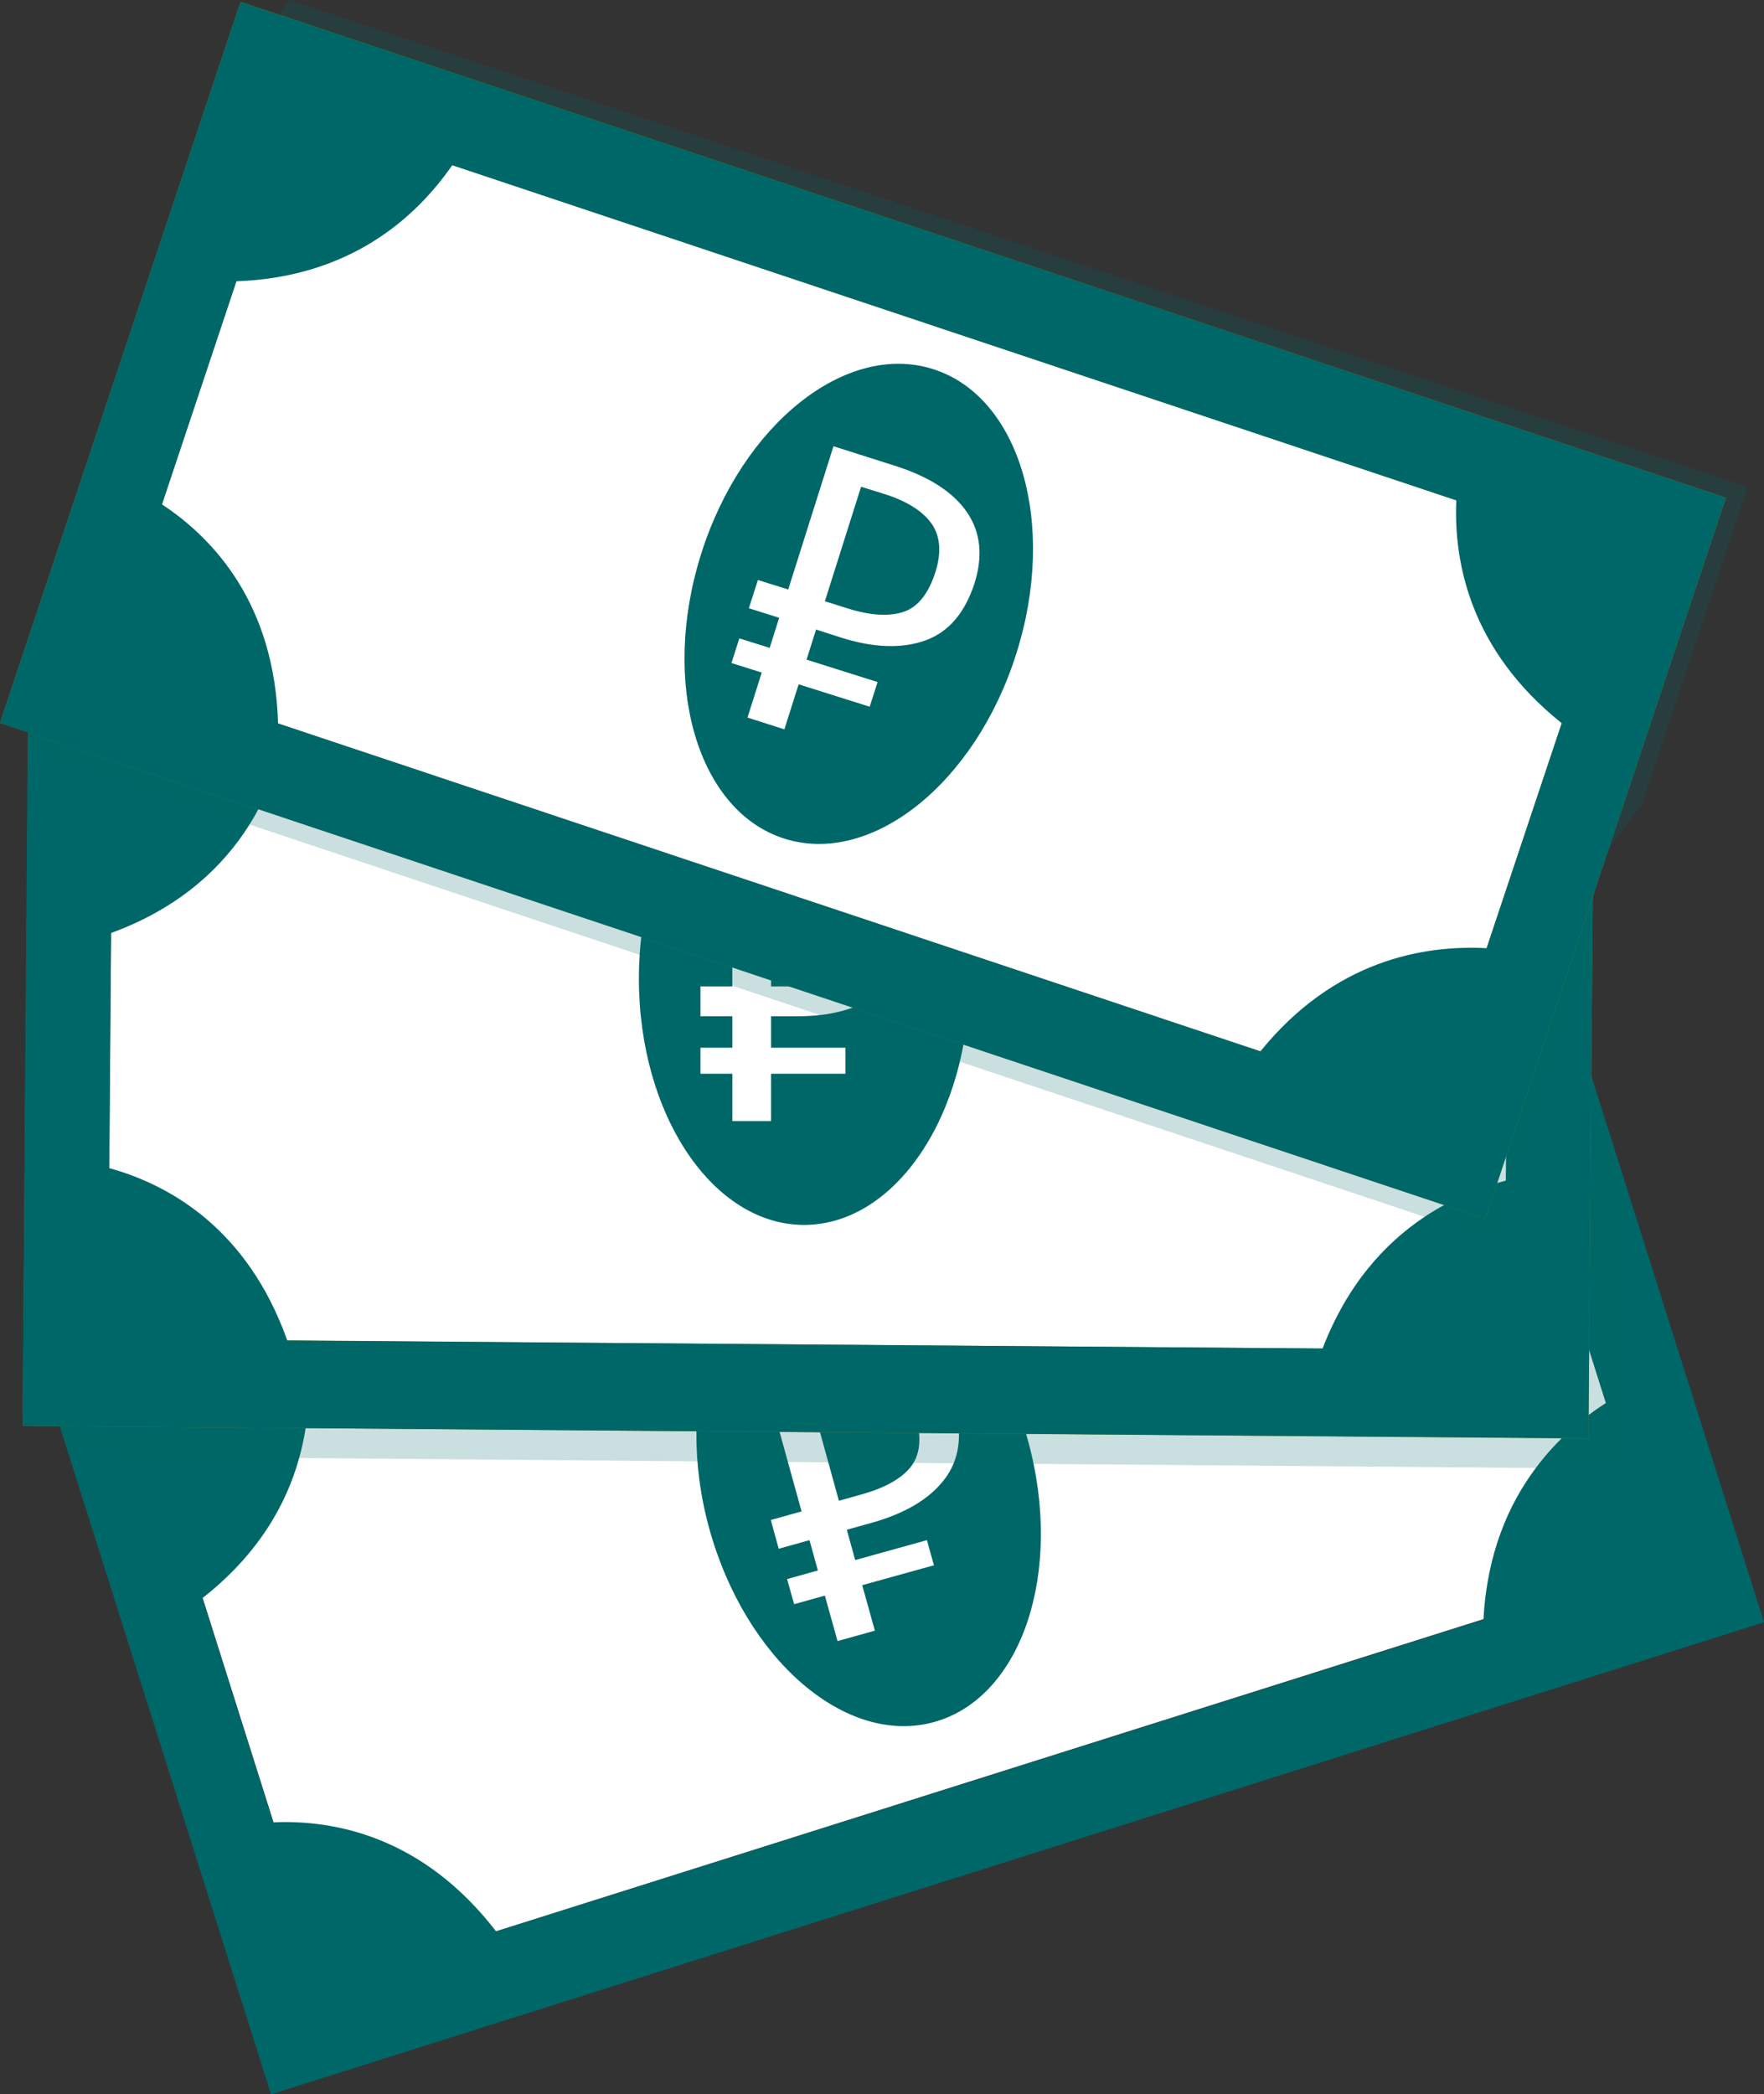
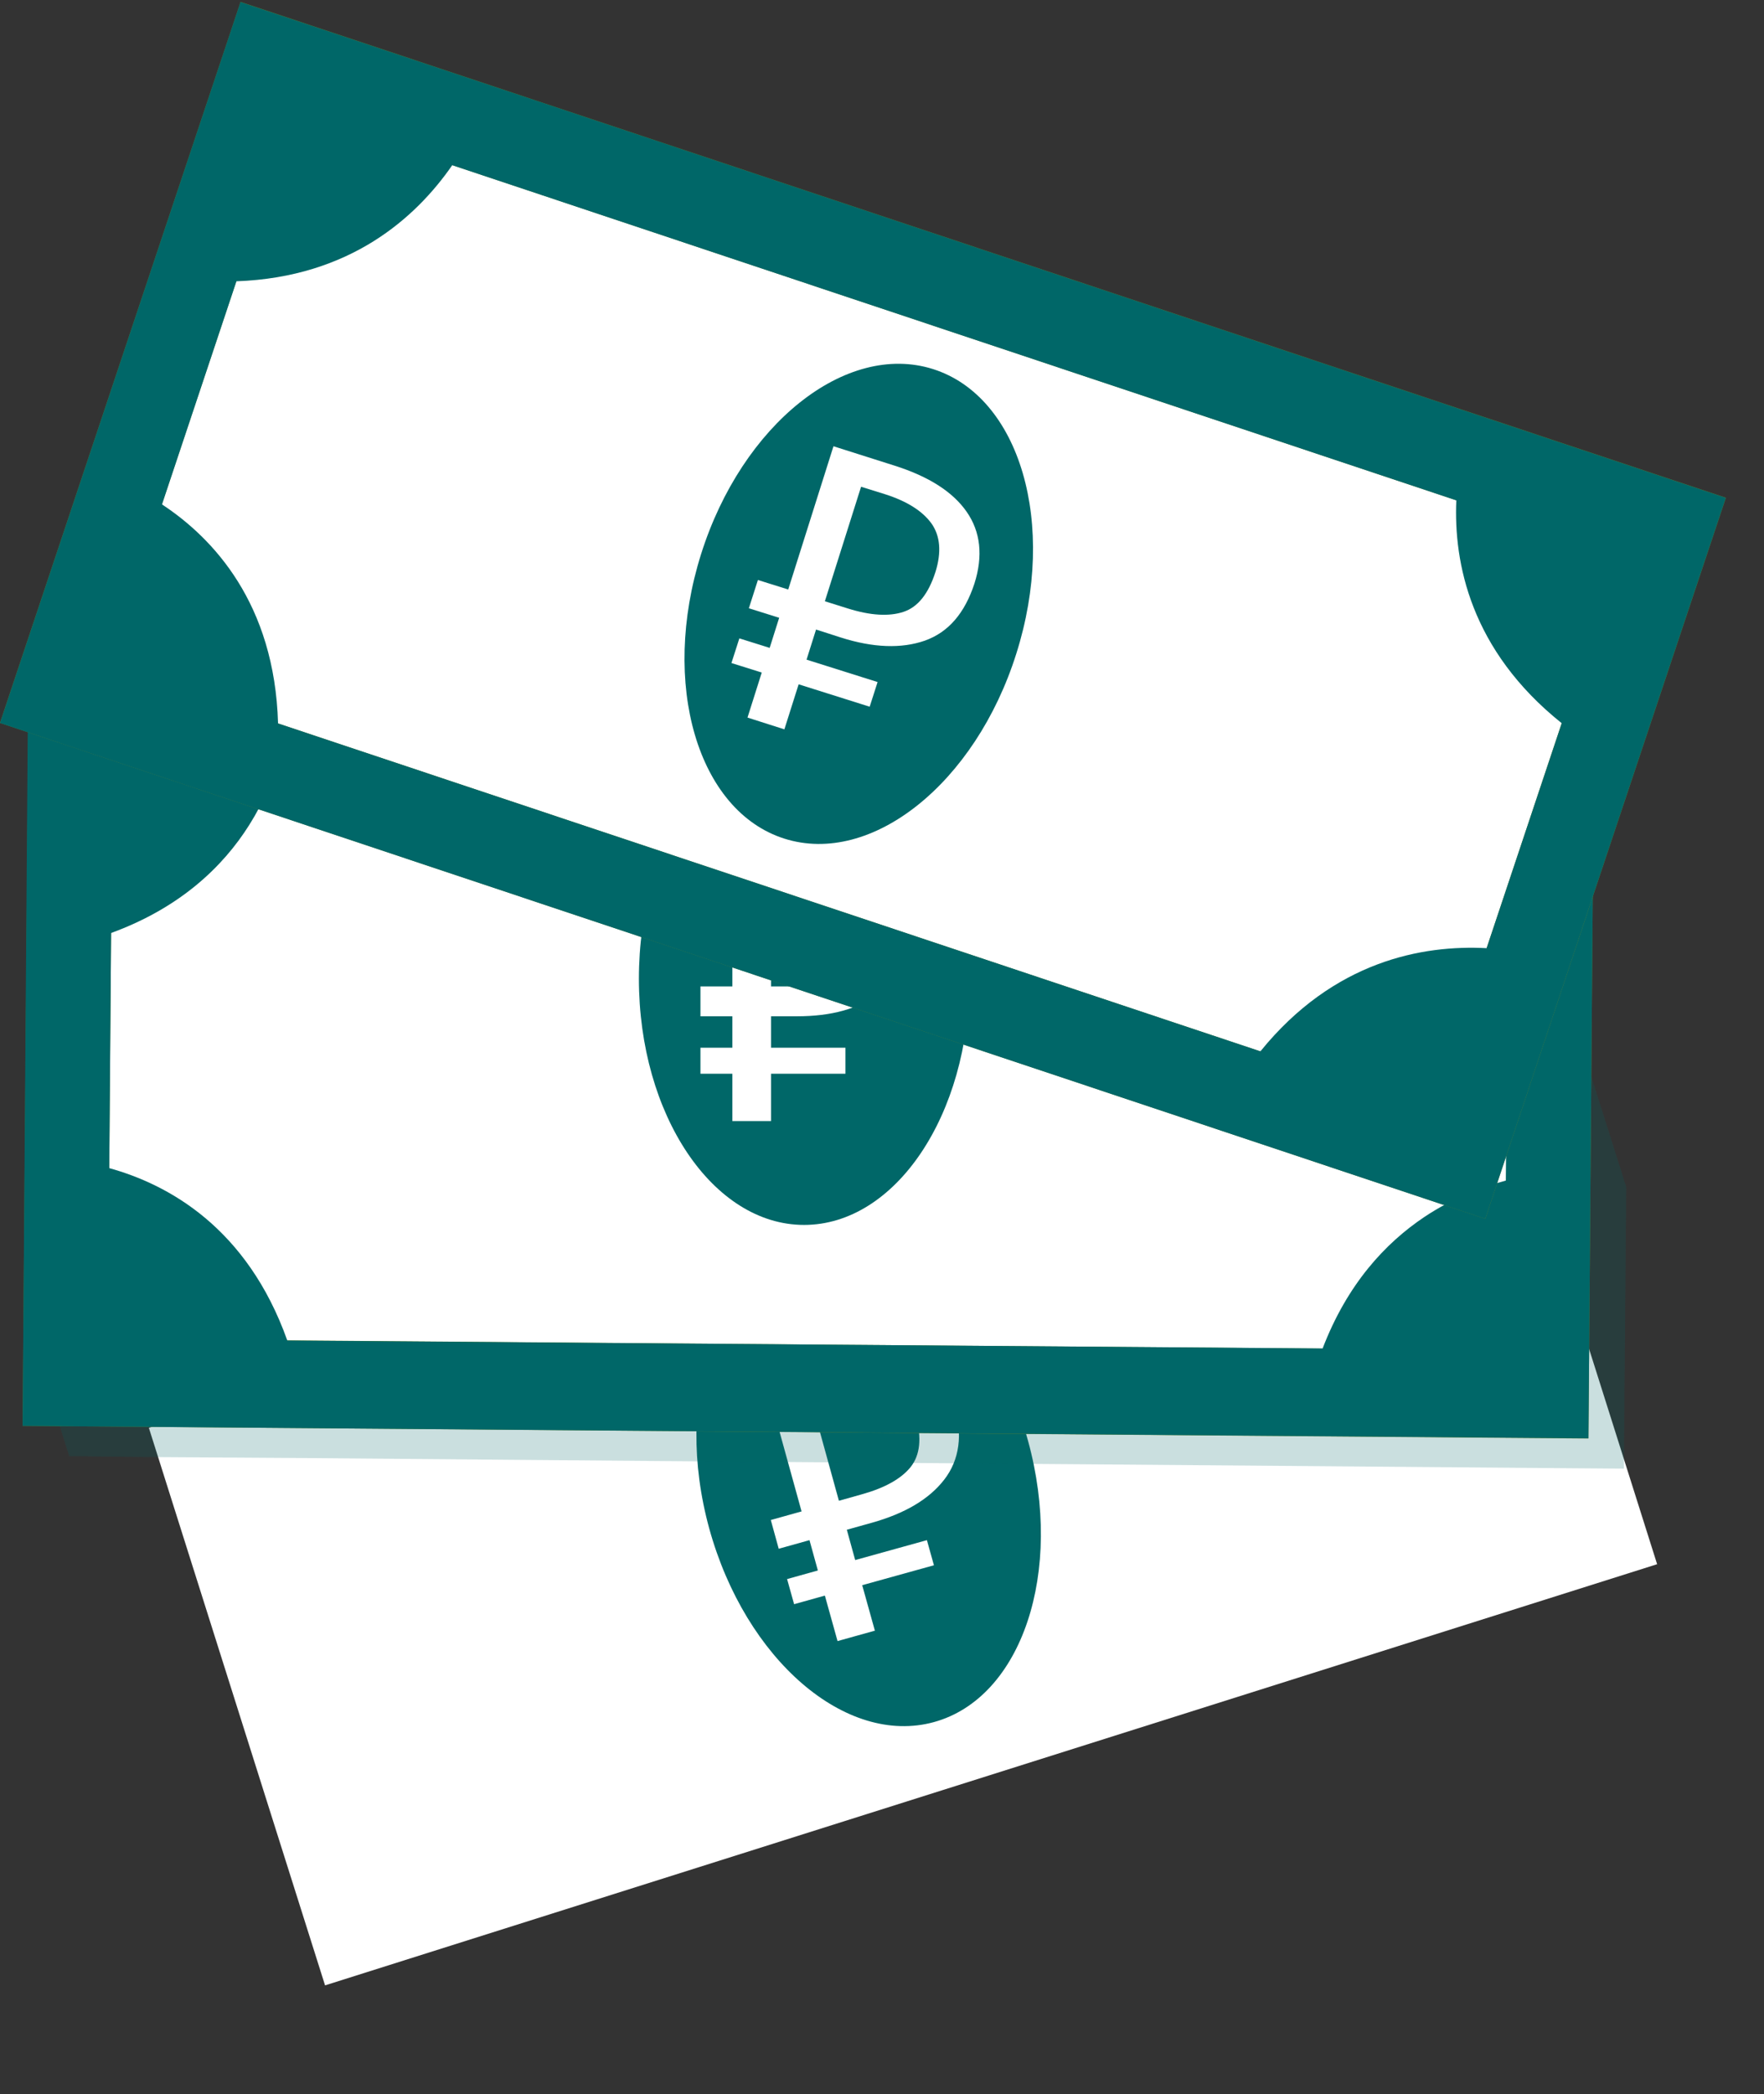
<svg xmlns="http://www.w3.org/2000/svg" xml:space="preserve" id="Слой_1" x="0" y="0" style="enable-background:new 0 0 779.7 925.5" version="1.1" viewBox="0 0 779.7 925.5">
  <rect x="0" y="0" width="779.7" height="925.5" fill="#333333" stroke="none" />
  <style>.st0{fill:#fff}.st1,.st2{fill:#006768}.st2{opacity:.21}.st3{fill:#64822c}</style>
  <path d="m65.794 630.96 588.787-186.115 77.881 246.385-588.786 186.114z" class="st0" />
  <path d="M391.6 608.8c-6.3-2.5-14.4-2.4-24.2.3l-10.7 3 14.1 51.1 10.3-2.9c10-2.8 17.2-6.8 21.4-12 4.2-5.3 5-12.8 2.3-22.6-2.5-8.8-6.9-14.4-13.2-16.9z" class="st1" />
  <path d="M355.1 551.2c-38.9 10.7-57.5 66.4-41.6 124.3 16 57.9 60.4 96.2 99.3 85.5 38.9-10.7 57.5-66.4 41.6-124.3-15.9-57.9-60.4-96.2-99.3-85.5zm62.3 102.6c-6.7 8.7-17.4 15-32 19.1l-11.1 3.1 3.7 13.4 31.7-8.8 3.1 11.1-31.7 8.8 5.6 20.1-16.5 4.6-5.6-20.1-13.6 3.8-3.1-11.1 13.6-3.8-3.7-13.4-13.6 3.8-3.5-12.7 13.6-3.8-17.7-64 27.4-7.6c15.2-4.2 27.8-4.3 37.8-.2 10 4.1 16.7 12.3 20.1 24.8 3.7 13.2 2.2 24.2-4.5 32.9z" class="st1" />
-   <path d="M129.7 570.2 26.1 602.9l-.4.1-7.2 2.3 7.4 23.3 4.7 14.9 89.2 282 659.9-208.6-60.8-192.4-40.4-127.8-548.8 173.5zm89.6 283.3c-32.4-42-71.5-49.4-98.5-48.2l-31.3-99.1c24.5-19.2 37-41.2 42.7-61.8 3.6-12.8 4.6-25 4.3-35.7l446.1-141c15.2 23 43.9 49.9 95.6 52.3l31.6 100c-10.4 6.7-21.6 16.1-31.1 28.9-12.1 16.2-21.5 38-23 66.8L219.3 853.5z" class="st1" />
  <path d="m25.9 628.6.2-25.7 652.3-206.2 40.4 127.8-1 120.7V649l-39.1-.3-195.7-1.6-172.6-1.3-178.2-1.5-62.4-.4-39.2-.4z" class="st2" />
  <path d="m704.7 299.8-.1 21.4v.1l-.5 63.4-.3 36.5-1.7 214.5L10 630.1l2.4-298.4.3-37.4 7.5.1 109.1.8 330.4 2.7 65.8.5z" class="st3" />
  <path d="m47.671 591.684 2.06-258.4 617.5 4.922-2.06 258.4z" class="st0" />
  <path d="m525.5 298.4-65.9-.5-330.4-2.6-109.1-.9-7.6-.1-.3 37.4L10 630.1l692.1 5.5 1.7-214.5.3-36.4.5-63.5.2-21.4-179.3-1.4zm140.8 137.4-.7 85.9c-11.2 3-23.7 7.9-35.9 16-17.5 11.7-34.2 29.8-45.1 58.2L127 592.4c-17.8-50-52.7-69-78.7-76.2l.8-103.9c30.4-11.1 49.4-29.2 61.1-47.8 6.5-10.3 10.8-20.9 13.7-30.5l388.8 3.1 65.9.5 13.2.1c.3 1.1.6 2.3 1 3.4.9 3.1 2 6.2 3.3 9.4 9.6 24 29.5 51.1 70.5 66.4l-.3 18.9z" class="st1" />
-   <path d="m127.8 0 644.7 215.2-46.8 140.2-21.6 29.3-.3 36.5-42.5 127.1L12.4 331.7l.3-37.4 7.5.1 109.1.8 330.4 2.7L102.6 34.1z" class="st2" />
  <path d="M375.3 389c-5.4-4.1-13.3-6.1-23.4-6.1h-11.1v53h10.7c10.4 0 18.3-2 23.8-5.9 5.5-3.9 8.2-11 8.2-21.2 0-9.1-2.7-15.7-8.2-19.8z" class="st1" />
  <path d="M355.5 323.8c-40.4 0-73.1 48.7-73.1 108.7 0 60.1 32.7 108.8 73 108.8 40.4 0 73.1-48.7 73.1-108.7 0-60.1-32.7-108.8-73-108.8zm32.7 115.4c-8.8 6.6-20.7 9.9-35.9 9.9h-11.5V463h32.9v11.5h-32.9v20.9h-17.1v-20.9h-14.1V463h14.1v-13.9h-14.1v-13.2h14.1v-66.4h28.4c15.8 0 28 3.3 36.5 9.9 8.5 6.6 12.8 16.3 12.8 29.2 0 13.8-4.4 24-13.2 30.6z" class="st1" />
  <path d="M-.013 319.47 106.333.835l656.526 219.119-106.346 318.635z" class="st3" />
  <path d="m47.622 294.57 81.81-245.118 585.76 195.5-81.81 245.118z" class="st0" />
  <path d="m0 319.5 656.5 219.1L762.8 220 217 37.8 113.5 3.3 106.3.9 0 319.5zM199.9 73l443.8 148.1c-1.2 27.5 6.2 66.2 46.6 98.5L657.1 419c-28.1-1.5-67.5 5.5-100 45.6L122.9 319.7c-1.5-53.1-28.8-82-51.3-96.8l32.9-98.6c50.3-1.8 79.4-28.2 95.4-51.3z" class="st1" />
  <path d="M411.7 231.3c-4-5.5-10.8-9.8-20.5-12.9l-10.6-3.3-16 50.6 10.2 3.2c9.9 3.1 18.1 3.6 24.5 1.5 6.4-2.1 11.1-8 14.2-17.7 2.7-8.7 2.1-15.9-1.8-21.4z" class="st1" />
  <path d="M412.4 163.1c-38.5-12.2-84.4 24.4-102.5 81.7-18.1 57.3-1.6 113.6 36.8 125.8 38.5 12.2 84.4-24.4 102.5-81.7 18.2-57.3 1.7-113.6-36.8-125.8zm-3.6 120c-10.3 3.6-22.8 3.2-37.2-1.4l-10.9-3.5-4.2 13.3 31.4 9.9-3.5 10.9-31.4-9.9-6.3 19.9-16.3-5.2 6.3-19.9-13.4-4.2 3.5-10.9 13.4 4.2 4.2-13.3-13.4-4.2 4-12.5 13.4 4.2 20-63.3 27.1 8.6c15.1 4.8 25.7 11.6 31.8 20.4s7.3 19.4 3.4 31.7c-4.3 13.1-11.5 21.5-21.9 25.2z" class="st1" />
</svg>